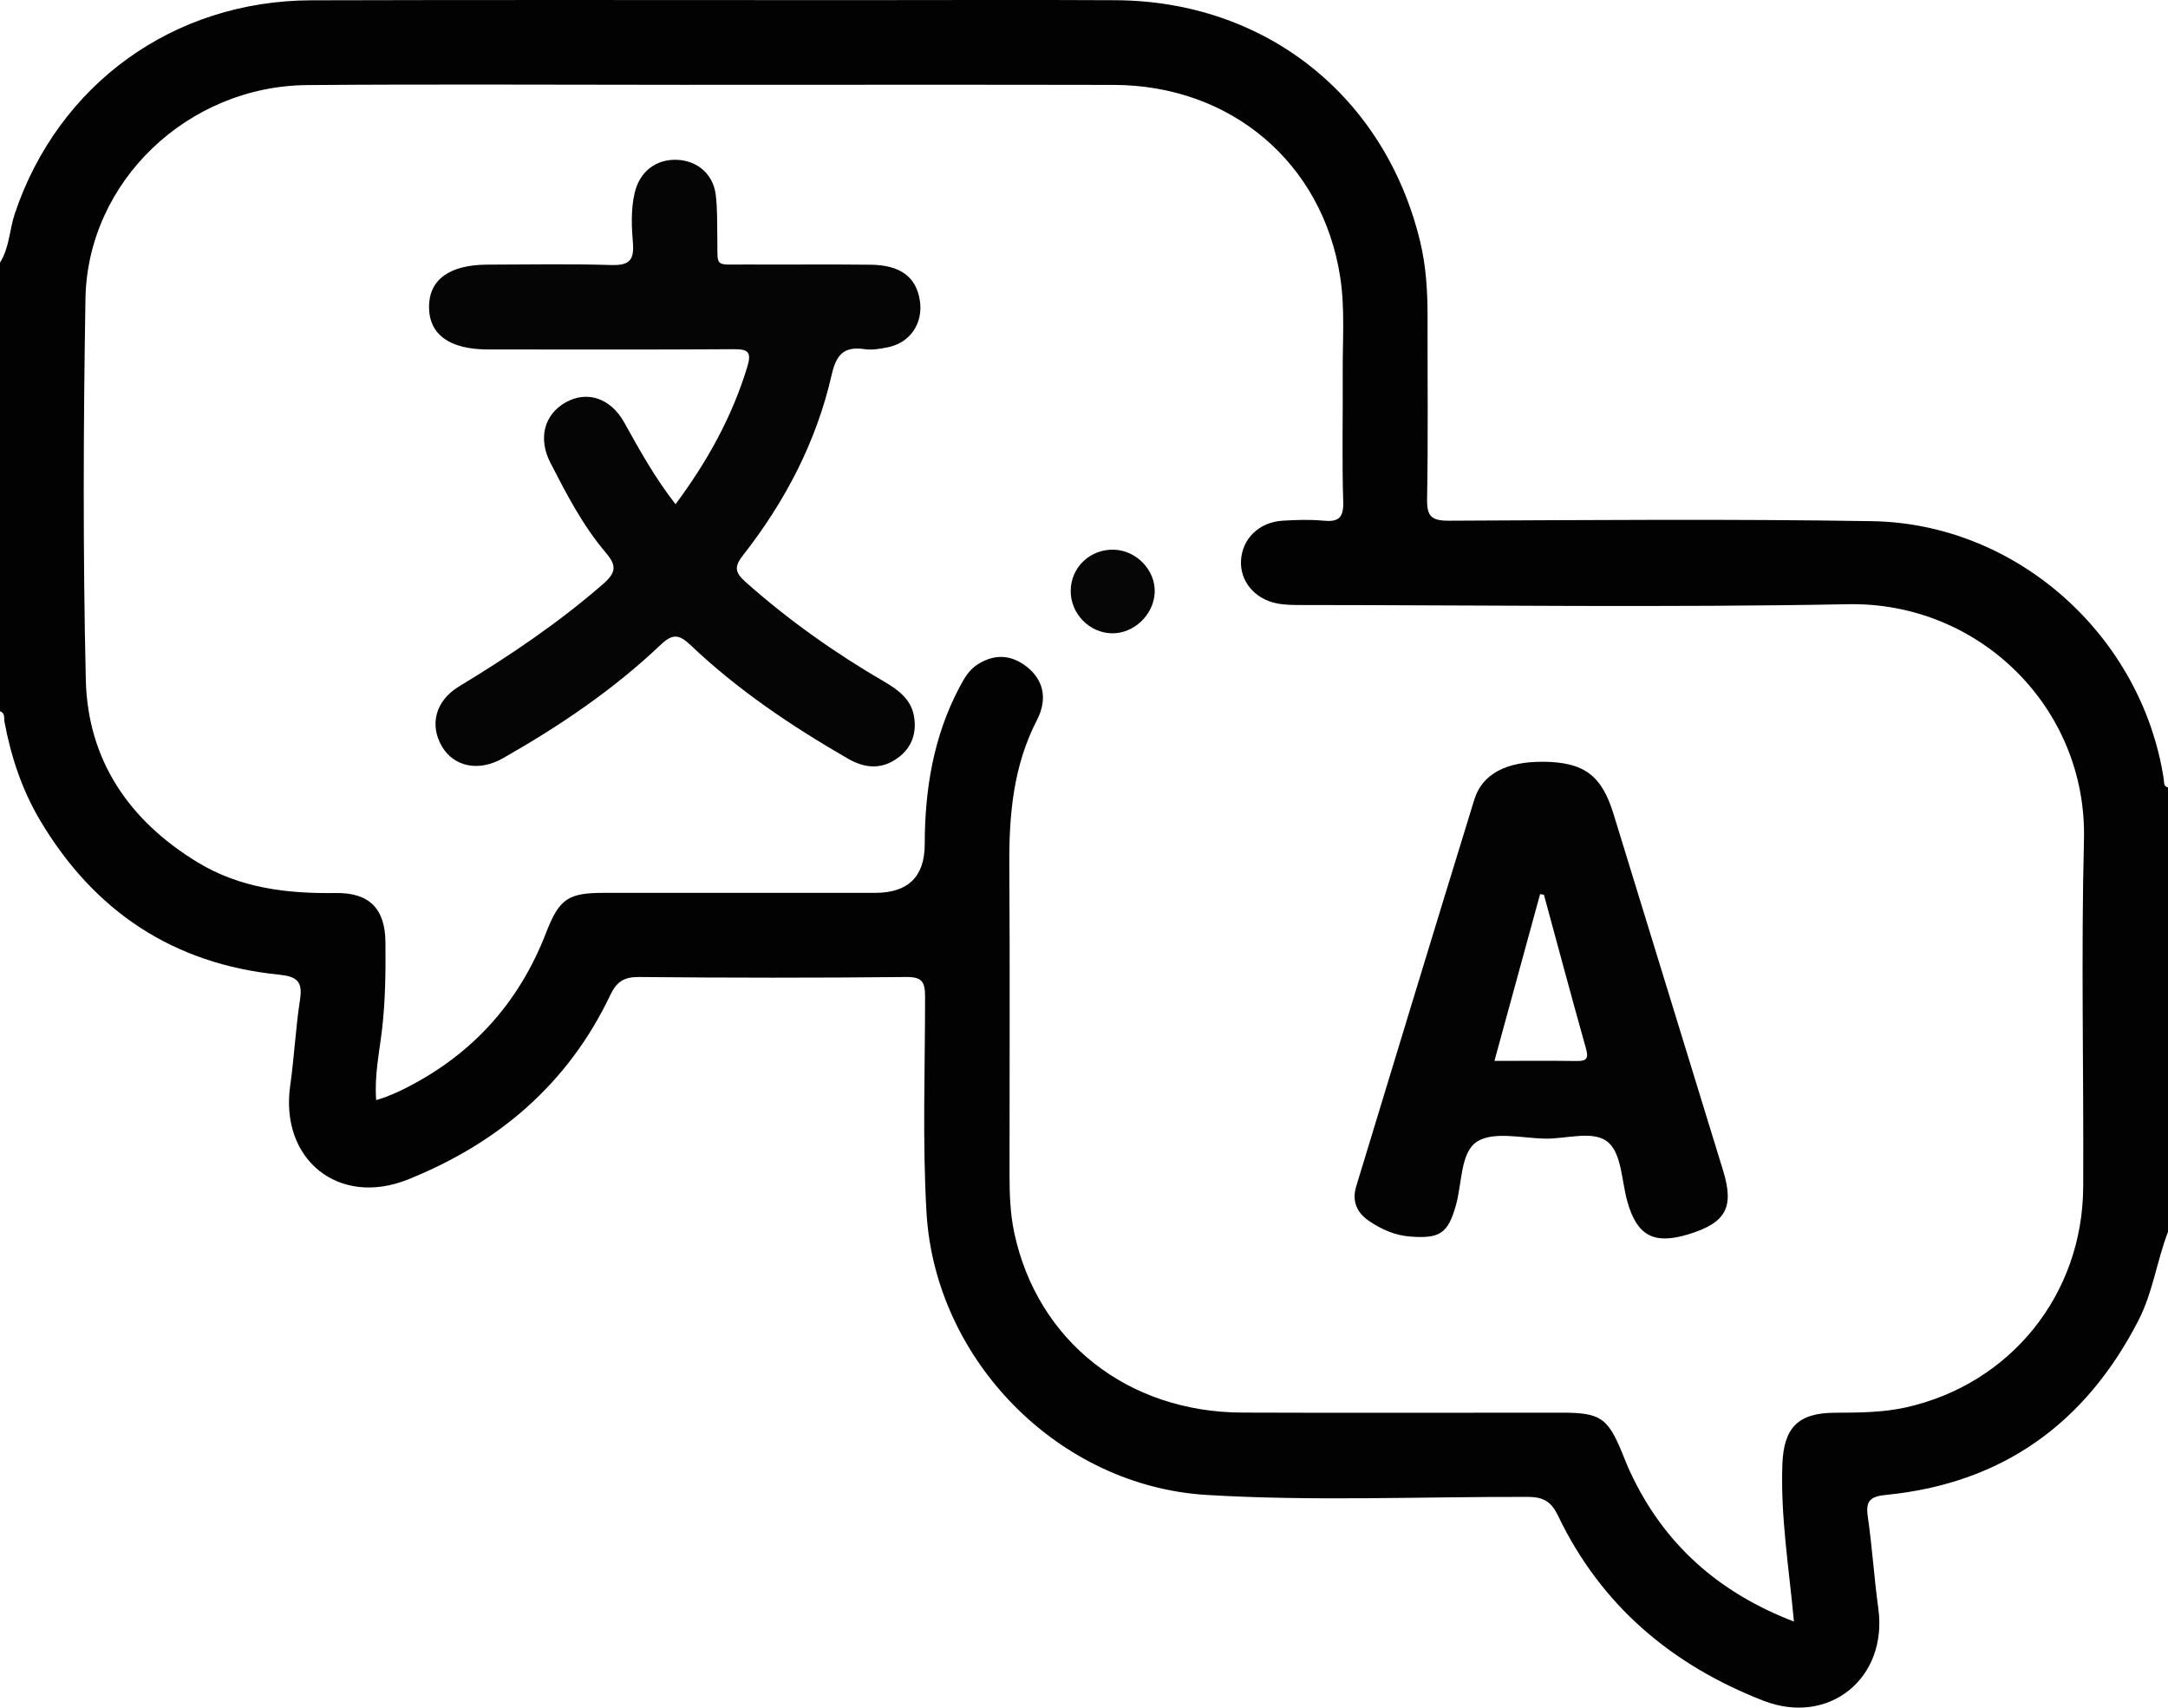
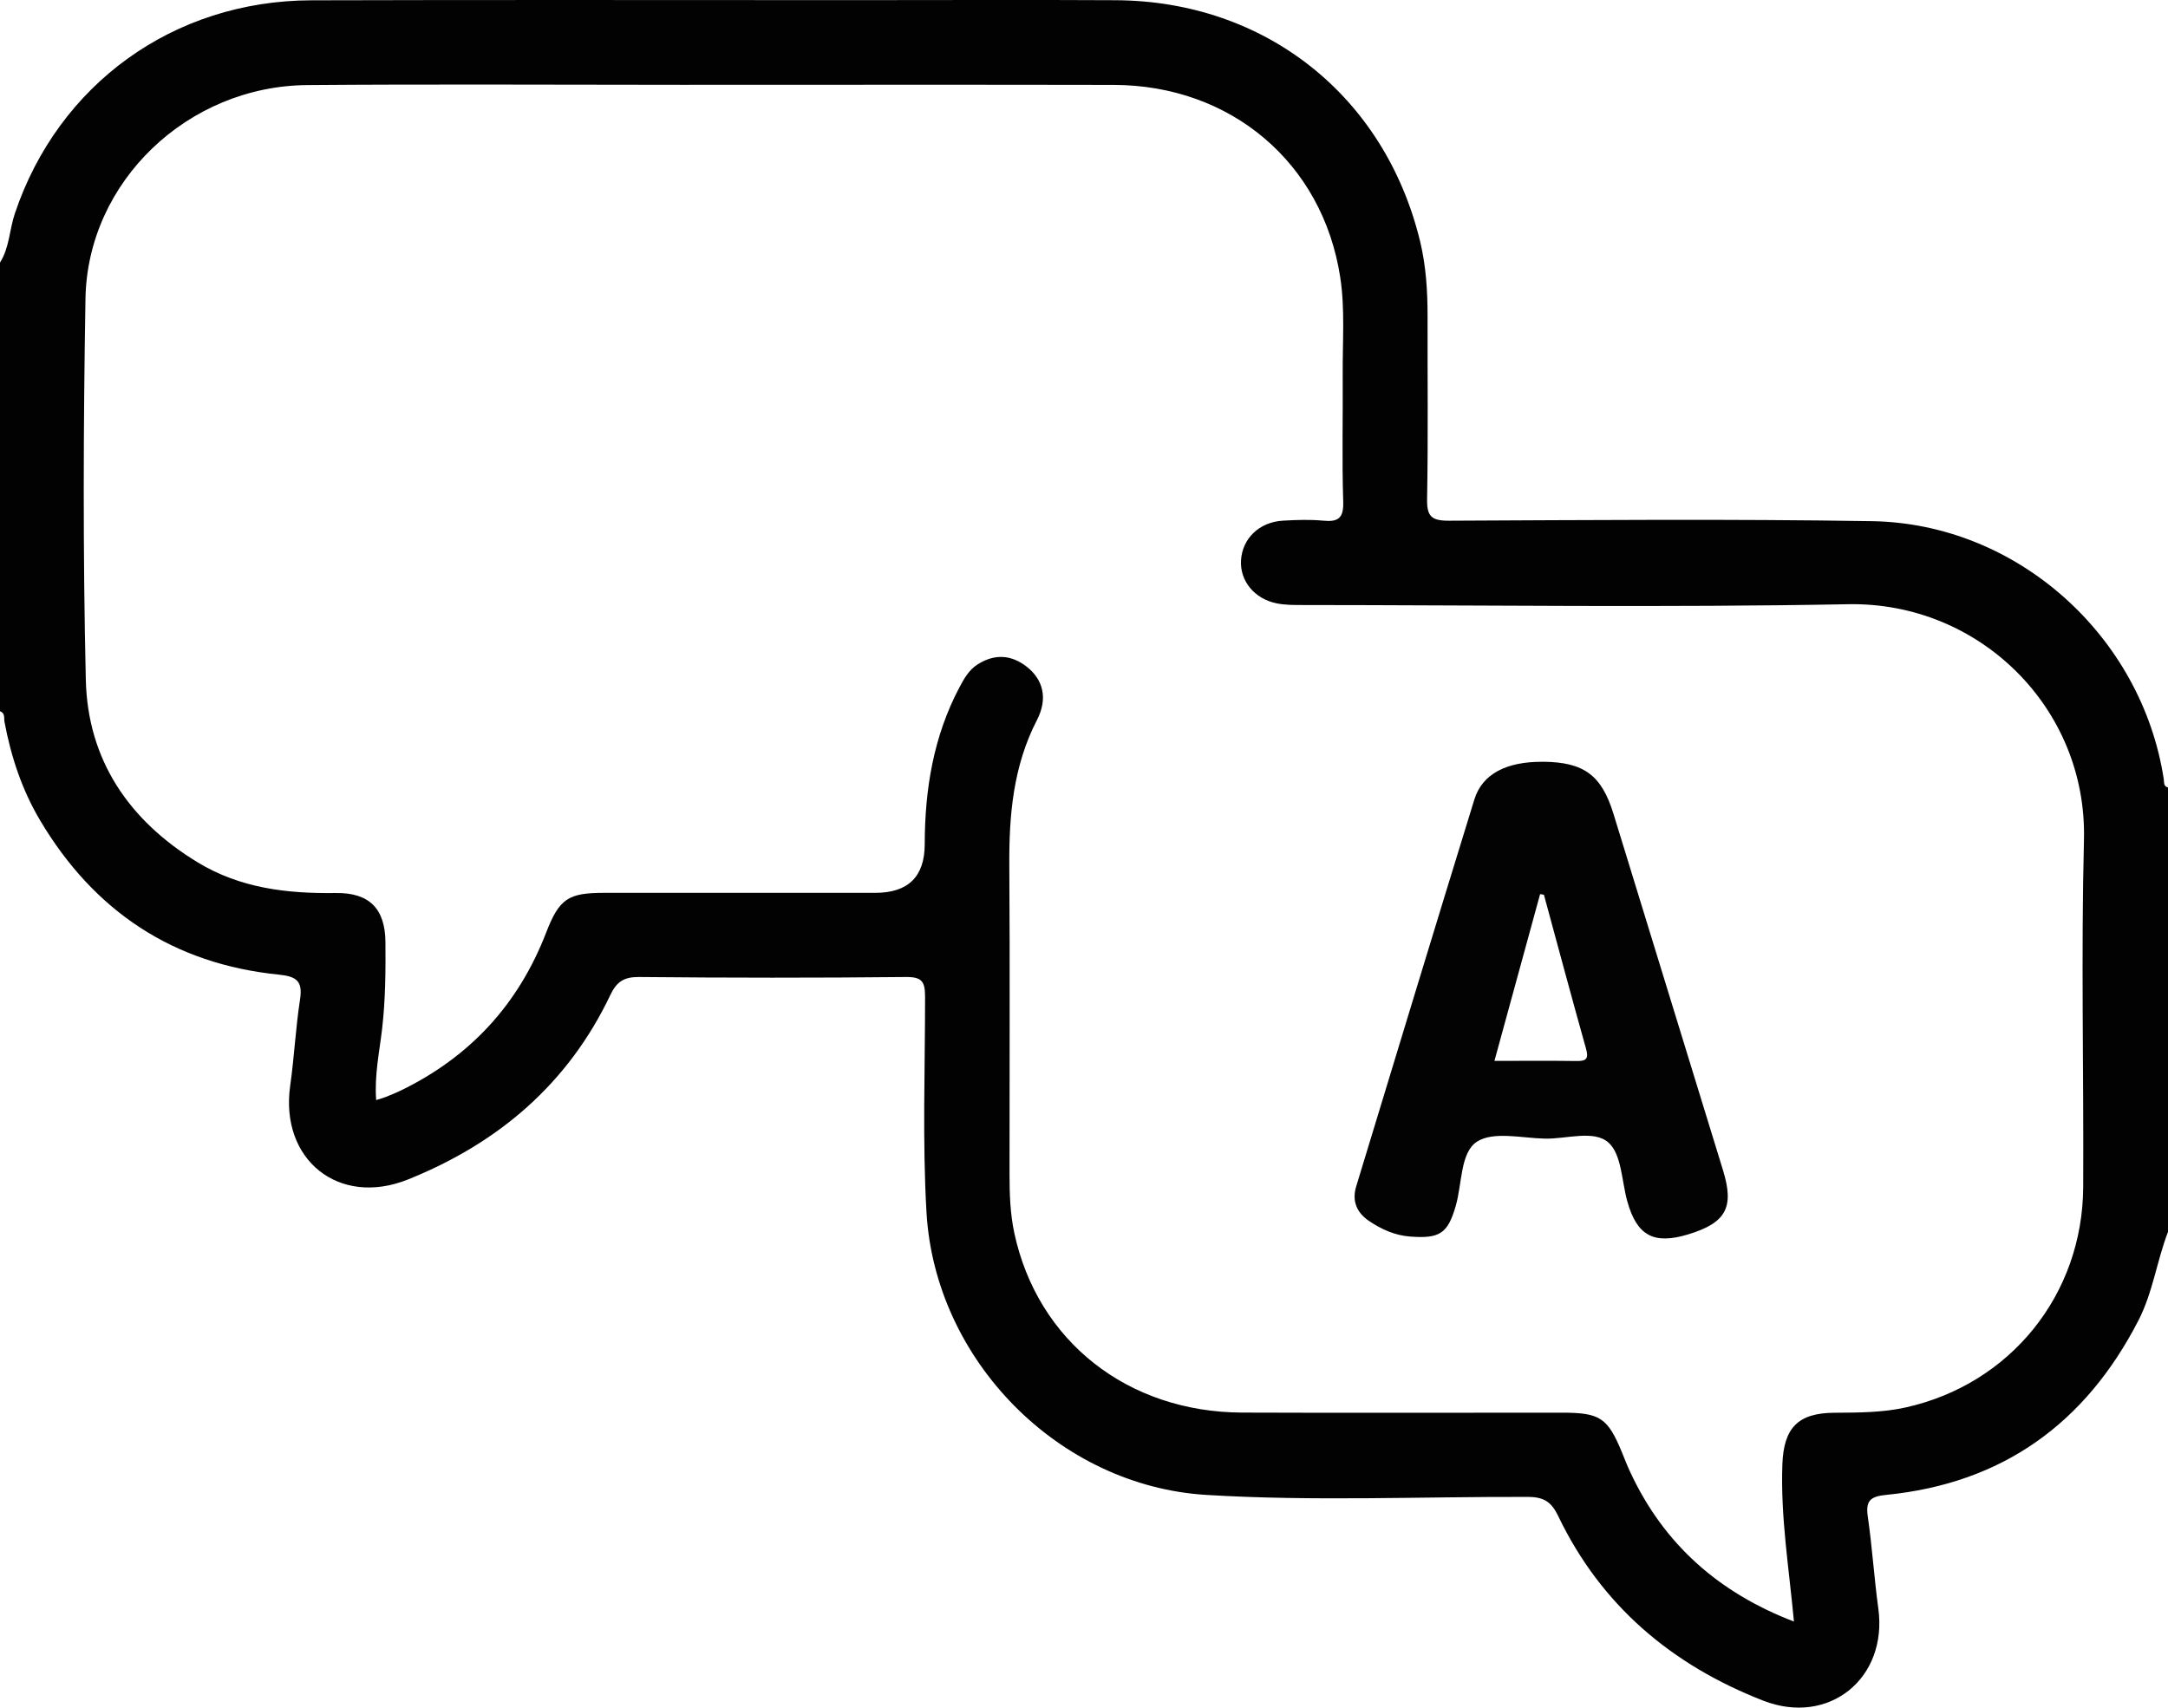
<svg xmlns="http://www.w3.org/2000/svg" id="Layer_1" data-name="Layer 1" viewBox="0 0 511.84 403.25">
  <defs>
    <style>
      .cls-1 {
        fill: #030303;
      }

      .cls-2 {
        fill: #060606;
      }

      .cls-3 {
        fill: #050505;
      }

      .cls-4 {
        fill: #020202;
      }
    </style>
  </defs>
  <path class="cls-4" d="M0,62.01c2.23-3.54,2.22-7.76,3.51-11.6C13.77,19.9,40.92,.17,73.51,.07,116.47-.06,159.44,.04,202.41,.03c20.32,0,40.64-.09,60.96,.02,35.34,.18,63.58,22.6,71.89,56.91,1.42,5.86,1.78,11.82,1.77,17.82-.03,14.32,.15,28.65-.11,42.96-.08,4.1,.93,5.24,5.13,5.22,33.31-.15,66.62-.43,99.92,.11,34.21,.55,63.66,27.03,68.87,60.91,.12,.78-.1,1.7,1,1.97v104.95c-2.65,6.88-3.57,14.3-7,20.95-12.53,24.33-32.12,38.43-59.5,41.15-3.56,.35-4.94,1.21-4.39,5.02,1.05,7.24,1.51,14.57,2.5,21.82,2.25,16.48-11.67,27.79-27.18,21.75-21.6-8.42-38.29-22.49-48.42-43.64-1.58-3.29-3.38-4.46-7.11-4.47-25.32-.08-50.66,1.07-75.94-.47-34.89-2.13-64.02-31.82-66.06-66.66-.99-16.97-.33-33.97-.34-50.96,0-3.65-.76-4.72-4.59-4.68-20.99,.22-41.98,.2-62.97,0-3.53-.03-5.26,1.13-6.73,4.21-9.98,21.02-26.47,35.04-47.82,43.61-16.31,6.54-30.25-4.7-27.78-22.14,.96-6.75,1.28-13.6,2.32-20.33,.67-4.33-.73-5.48-4.99-5.91-24.92-2.51-43.6-14.95-56.35-36.39-4.29-7.21-6.89-15.07-8.43-23.3-.17-.91,.21-2.07-1.07-2.51V62.01ZM423.53,382.93c-1.17-12.66-3.19-24.82-2.73-37.17,.32-8.53,3.64-12.09,12.23-12.15,5.67-.04,11.36-.02,16.91-1.26,24.69-5.5,41.76-26.62,41.88-52.06,.14-27.32-.51-54.65,.18-81.96,.79-31.16-24.73-56.23-55.67-55.65-42.97,.81-85.97,.21-128.95,.19-1.99,0-4.02,0-5.95-.39-5.29-1.06-8.73-5.33-8.44-10.17,.31-5.15,4.31-9.04,9.89-9.36,3.16-.18,6.35-.3,9.49,0,3.6,.35,4.88-.6,4.75-4.52-.32-9.98-.05-19.99-.12-29.98-.06-7.66,.57-15.44-.58-22.94-4.14-27.13-25.89-45.4-53.46-45.46-33.99-.07-67.98-.02-101.96-.02-29.49,0-58.98-.18-88.47,.06-28.2,.22-51.89,22.81-52.35,50.46-.5,29.98-.61,59.98,.08,89.95,.44,18.98,10.19,33.27,26.4,43.13,10.08,6.13,21.15,7.41,32.64,7.25,7.91-.11,11.63,3.72,11.7,11.57,.06,6.82,0,13.63-.78,20.45-.63,5.49-1.85,10.98-1.41,16.87,.99-.31,1.62-.47,2.21-.71,1.23-.5,2.47-.99,3.66-1.57,16.29-7.93,27.71-20.3,34.25-37.24,3.13-8.09,5.25-9.41,13.72-9.41,21.33-.01,42.65,0,63.98,0q11.67,0,11.69-11.48c.02-12.97,2.06-25.48,8.22-37.1,1.11-2.09,2.25-4.1,4.28-5.38,3.96-2.5,7.88-2.33,11.57,.55,3.85,3,5.07,7.46,2.44,12.57-5.62,10.89-6.62,22.45-6.54,34.39,.16,24.32,.04,48.64,.05,72.96,0,4.67,.16,9.34,1.15,13.91,5.51,25.46,26.73,42.21,53.79,42.31,25.16,.1,50.32,.01,75.47,.02,9.05,0,10.81,1.2,14.22,9.48,.63,1.54,1.22,3.09,1.93,4.59,7.91,16.97,20.83,28.43,38.64,35.26Z" />
-   <path class="cls-3" d="M159.48,119.08c7.51-10.12,13.35-20.63,16.93-32.4,1.07-3.53,.28-4.24-3.19-4.22-19.32,.13-38.65,.07-57.97,.06-9.09,0-13.93-3.49-13.96-9.98-.04-6.5,4.82-10.04,13.86-10.05,9.66-.02,19.33-.21,28.98,.09,4.03,.12,5.65-.75,5.3-5.1-.32-3.94-.51-7.98,.41-11.94,1.16-4.99,5-8.01,10.03-7.8,4.79,.21,8.51,3.38,9.11,8.25,.41,3.29,.3,6.64,.37,9.97,.14,7.44-.96,6.46,6.75,6.5,9.83,.06,19.66-.07,29.49,.05,7.03,.09,10.73,2.93,11.58,8.48,.82,5.35-2.29,9.96-7.57,11.02-1.78,.36-3.68,.69-5.44,.44-4.88-.7-6.71,1.2-7.82,6.09-3.6,15.77-10.97,29.88-20.93,42.59-2.04,2.6-1.99,3.98,.59,6.28,10.12,9,21.08,16.77,32.76,23.56,3.24,1.89,6.25,4.09,6.99,7.99,.76,4.04-.43,7.64-3.9,10.1-3.82,2.71-7.7,2.38-11.68,.08-13.29-7.68-26-16.2-37.14-26.81-2.78-2.65-4.33-2.67-7.12-.01-11.15,10.6-23.84,19.15-37.18,26.74-5.69,3.24-11.57,2.03-14.4-2.81-2.94-5.02-1.59-10.73,4.03-14.14,11.97-7.26,23.52-15.03,34.1-24.27,3.16-2.76,3.04-4.42,.52-7.39-5.41-6.36-9.24-13.79-13.04-21.18-2.96-5.76-1.45-11.39,3.57-14.23,5.01-2.84,10.6-1.13,13.87,4.73,3.64,6.54,7.24,13.07,12.12,19.31Z" />
  <path class="cls-1" d="M364.32,179.88c9.66,.09,13.81,3.19,16.62,12.35,8.61,28.06,17.25,56.11,25.86,84.17,2.68,8.74,.69,12.37-8.21,15.08-8.17,2.49-12.14,.32-14.41-7.82-1.33-4.77-1.32-11.12-4.46-13.87-3.43-3.02-9.85-.81-14.95-.91-5.48-.11-12.2-1.8-16.09,.73-3.92,2.54-3.48,9.88-4.98,15.1-1.88,6.58-3.78,7.83-10.81,7.29-3.61-.28-6.73-1.7-9.65-3.66-2.93-1.97-4.11-4.73-3.05-8.2,9.27-30.46,18.51-60.93,27.89-91.35,1.87-6.07,7.64-8.98,16.23-8.9Zm.18,31.4c-.3-.05-.6-.09-.9-.14-3.55,12.98-7.1,25.96-10.78,39.38,6.87,0,13.17-.06,19.47,.03,2.37,.04,2.77-.7,2.14-2.95-3.39-12.08-6.64-24.21-9.93-36.32Z" />
-   <path class="cls-2" d="M262.46,149.55c-5.3-.11-9.71-4.67-9.68-10.01,.03-5.62,4.65-9.97,10.33-9.73,5.31,.22,9.74,4.95,9.5,10.13-.24,5.27-4.94,9.72-10.15,9.61Z" />
+   <path class="cls-2" d="M262.46,149.55Z" />
</svg>